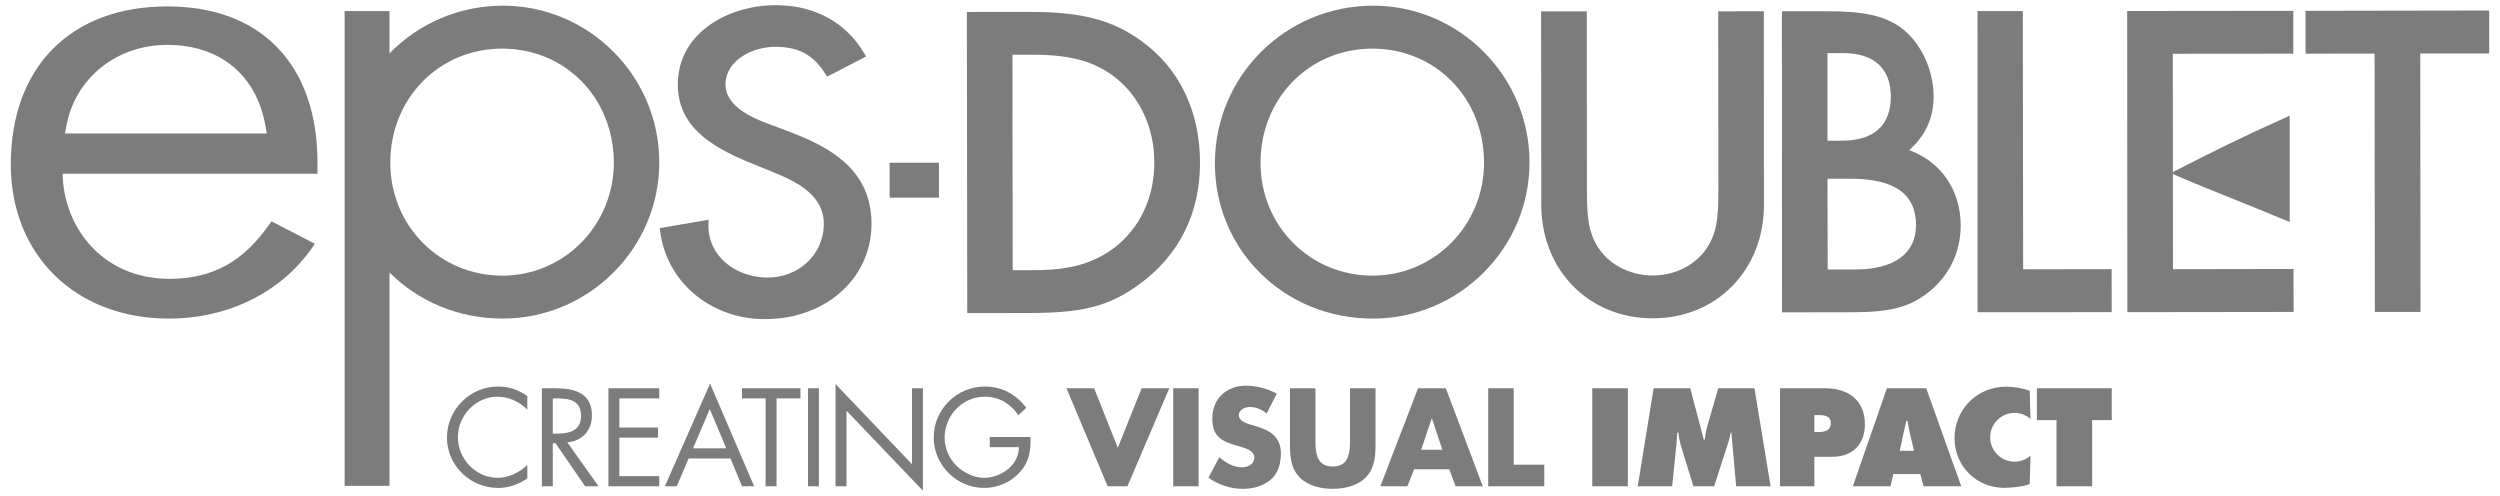
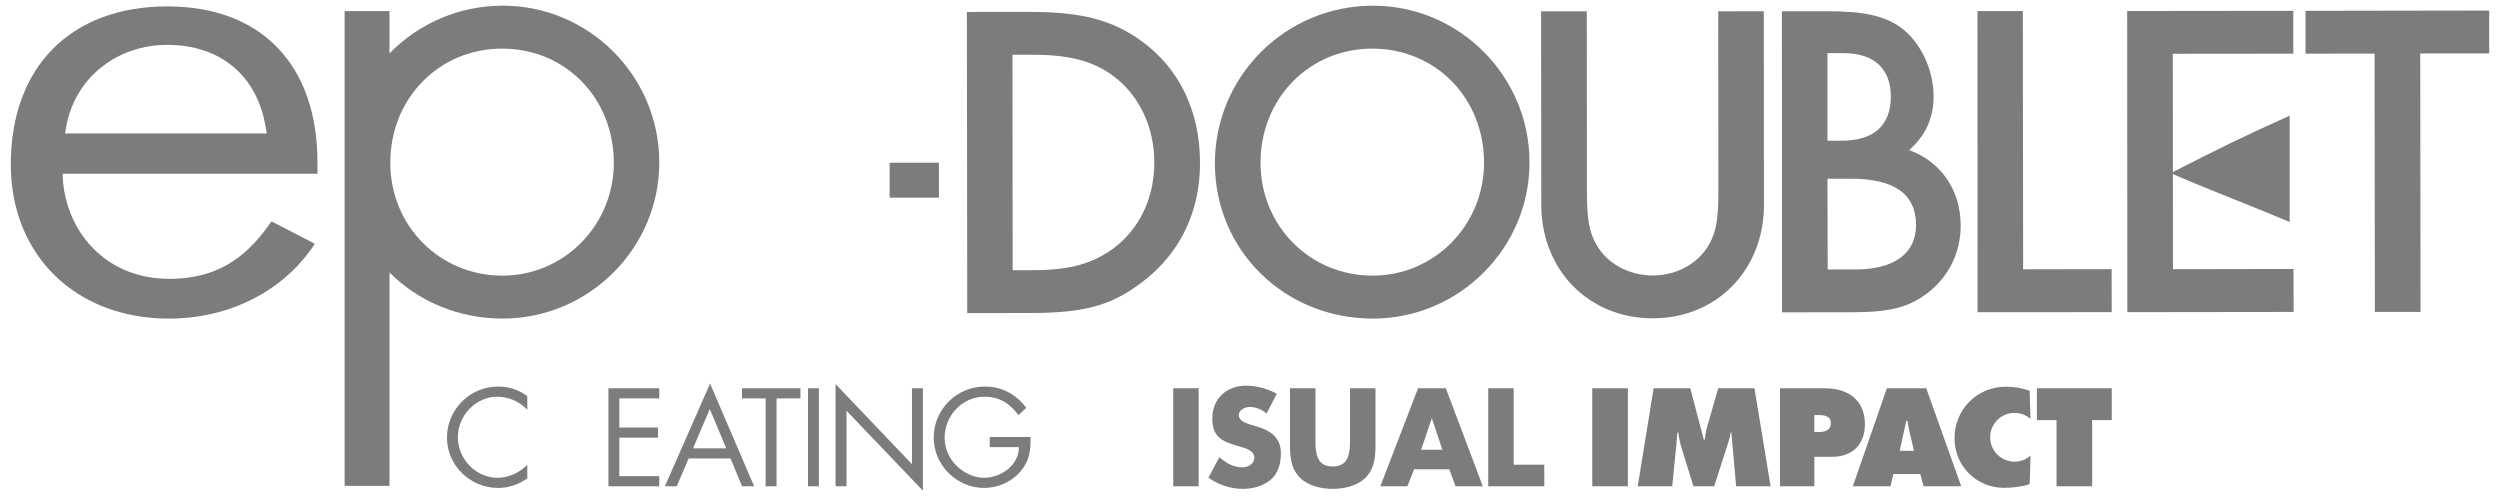
<svg xmlns="http://www.w3.org/2000/svg" id="Layer_1" width="242" height="48" version="1.1" viewBox="0 0 242 48">
  <defs>
    <style>
      .st0 {
        fill: #7c7c7c;
      }
      .st0:hover {
        fill: #005cb9;
      }

      .st1 {
        fill: #7c7c7c;
      }

      .st1:hover {
        fill: #f5333f;
      }
    </style>
  </defs>
  <path class="st1" d="M221.641,21.491c-3.829-1.615-7.564-3.026-11.307-4.633l-.203-.1c4.302-2.205,7.099-3.591,11.51-5.561v10.294Z" />
  <path class="st0" d="M110.508,3.979c-2.835-2.046-5.775-2.826-10.797-2.826l-6.117.006.034,29.145,6.03-.004c5.198-.007,7.737-.663,10.654-2.803,3.795-2.76,5.85-6.823,5.85-11.716,0-4.984-1.98-9.141-5.655-11.802M107.774,24.052c-2.048,1.481-4.238,2.101-7.782,2.101h-1.965l-.019-20.853h1.969c3.544-.007,5.862.62,7.77,2.04,2.509,1.849,3.99,4.941,3.99,8.362.011,3.45-1.425,6.452-3.964,8.35M132.897.55c-8.487.015-15.297,6.839-15.297,15.282.015,8.415,6.747,15.015,15.312,15.008,8.34-.013,15.162-6.824,15.143-15.138,0-8.345-6.825-15.162-15.158-15.152M132.867,26.682c-6.034.004-10.846-4.789-10.846-10.917-.015-6.234,4.718-11.056,10.819-11.058,6.117,0,10.804,4.756,10.816,11.041,0,6.04-4.796,10.934-10.789,10.934M166.337,18.656c0,2.578-.218,3.812-.915,5.032-1.05,1.842-3.146,2.979-5.419,2.979-2.31,0-4.422-1.136-5.46-2.971-.713-1.224-.911-2.436-.93-5.02l-.011-17.576h-4.425l.019,18.759c.022,6.294,4.605,10.965,10.812,10.953,6.169,0,10.744-4.687,10.741-10.974l-.011-18.749-4.414.007.015,17.56ZM184.803,14.532c1.627-1.431,2.37-3.155,2.37-5.206-.011-2.69-1.316-5.369-3.319-6.766-1.541-1.043-3.51-1.478-7.001-1.471h-4.365l.011,29.144,6.709-.006c3.926,0,5.745-.517,7.669-2.097,1.882-1.579,2.918-3.809,2.918-6.305,0-3.403-1.913-6.194-4.992-7.293M176.898,5.142h1.541c2.963,0,4.587,1.493,4.594,4.196,0,2.791-1.624,4.282-4.766,4.282h-1.369V5.142ZM179.621,26.083h-2.7l-.022-8.784h2.235c4.238,0,6.338,1.473,6.338,4.492,0,2.707-2.074,4.292-5.85,4.292M195.81,1.071h-4.391l.007,29.152,12.987-.007-.007-4.161-8.566.014-.03-24.999ZM205.925,30.217l16.1-.021-.019-4.16-11.663.02-.015-20.85,11.663-.011V1.048l-16.081.018.015,29.151ZM223.176,1.048v4.147l6.683-.009.026,25.008h4.421l-.026-25.019h6.675V1.018l-17.78.03Z" />
  <g>
    <path class="st0" d="M12.739,30.39h0,0s0,0,0,0Z" />
    <path class="st0" d="M72.916,30.627h0s0,0,0,0Z" />
  </g>
  <g>
    <g>
      <path class="st0" d="M51.044,39.656c-.756-.777-1.804-1.255-2.897-1.255-2.113,0-3.825,1.838-3.825,3.925s1.725,3.926,3.852,3.926c1.065,0,2.113-.506,2.869-1.254v1.307c-.818.59-1.825.927-2.835.927-2.677,0-4.942-2.173-4.942-4.868,0-2.717,2.223-4.946,4.942-4.946,1.058,0,1.986.304,2.835.93v1.308Z" />
-       <path class="st0" d="M53.511,47.072h-1.055v-9.487h1.371c1.794,0,3.471.478,3.471,2.614,0,1.462-.918,2.493-2.381,2.619l3.021,4.254h-1.296l-2.866-4.164h-.265v4.164ZM53.511,41.978h.323c1.199,0,2.409-.228,2.409-1.701,0-1.559-1.148-1.713-2.416-1.713h-.316v3.414Z" />
      <polygon class="st0" points="58.896 37.585 63.817 37.585 63.817 38.564 59.954 38.564 59.954 41.385 63.7 41.385 63.7 42.364 59.954 42.364 59.954 46.091 63.817 46.091 63.817 47.072 58.896 47.072 58.896 37.585" />
      <path class="st0" d="M66.662,44.378l-1.151,2.694h-1.151l4.374-9.939,4.268,9.939h-1.172l-1.117-2.694h-4.051ZM68.71,39.595l-1.622,3.802h3.21l-1.588-3.802Z" />
      <polygon class="st0" points="75.171 47.072 74.109 47.072 74.109 38.564 71.823 38.564 71.823 37.585 77.483 37.585 77.483 38.564 75.171 38.564 75.171 47.072" />
      <rect class="st0" x="78.215" y="37.582" width="1.055" height="9.49" />
      <polygon class="st0" points="80.882 37.18 88.28 44.933 88.28 37.585 89.339 37.585 89.339 47.5 81.944 39.761 81.944 47.072 80.882 47.072 80.882 37.18" />
      <path class="st0" d="M99.758,42.303c.027,1.283-.11,2.343-.983,3.346-.866,1.007-2.186,1.583-3.508,1.583-2.667,0-4.883-2.212-4.883-4.88,0-2.72,2.216-4.934,4.948-4.934,1.663,0,3.01.744,4.014,2.055l-.766.716c-.79-1.123-1.866-1.789-3.265-1.789-2.161,0-3.876,1.826-3.876,3.963,0,1.007.406,1.964,1.11,2.682.694.691,1.698,1.206,2.691,1.206,1.649,0,3.388-1.206,3.388-2.971h-2.818v-.979h3.948Z" />
-       <polygon class="st0" points="108.204 43.346 110.51 37.585 113.187 37.585 109.136 47.072 107.222 47.072 103.232 37.585 105.912 37.585 108.204 43.346" />
      <rect class="st0" x="113.569" y="37.582" width="2.46" height="9.49" />
      <path class="st0" d="M122.613,40.025c-.454-.378-1.027-.629-1.632-.629-.457,0-1.062.26-1.062.794,0,.55.67.765,1.1.904l.632.186c1.316.393,2.34,1.057,2.34,2.594,0,.945-.23,1.916-.983,2.557-.742.63-1.742.89-2.698.89-1.196,0-2.364-.399-3.333-1.077l1.055-1.991c.619.539,1.347.982,2.192.982.581,0,1.192-.289,1.192-.958,0-.691-.969-.93-1.498-1.081-1.546-.439-2.567-.844-2.567-2.68,0-1.927,1.375-3.183,3.271-3.183.962,0,2.134.302,2.972.779l-.983,1.913Z" />
      <path class="st0" d="M133.149,37.585v5.334c0,1.219-.052,2.428-.993,3.346-.794.779-2.041,1.056-3.151,1.056-1.1,0-2.344-.277-3.144-1.056-.945-.918-.993-2.127-.993-3.346v-5.334h2.467v4.993c0,1.235.086,2.579,1.67,2.579s1.677-1.345,1.677-2.579v-4.993h2.467Z" />
      <path class="st0" d="M136.888,45.424l-.656,1.648h-2.615l3.65-9.487h2.691l3.577,9.487h-2.632l-.615-1.648h-3.399ZM138.613,40.516h-.027l-1.017,3.019h2.052l-1.007-3.019Z" />
      <polygon class="st0" points="146.527 44.982 149.486 44.982 149.486 47.072 144.06 47.072 144.06 37.585 146.527 37.585 146.527 44.982" />
      <rect class="st0" x="154.131" y="37.585" width="3.447" height="9.487" />
      <path class="st0" d="M160.073,37.585h3.546l1.309,4.982h.089c.055-.414.12-.854.237-1.259l1.069-3.723h3.508l1.564,9.487h-3.337l-.46-5.199h-.069c-.062.317-.124.645-.227.945l-1.371,4.254h-2.01l-1.234-4.014c-.1-.403-.192-.783-.213-1.185h-.113c-.027.381-.048.767-.086,1.145l-.406,4.054h-3.337l1.539-9.487Z" />
      <path class="st0" d="M172.303,37.585h4.368c2.213,0,3.852,1.132,3.852,3.486,0,1.935-1.206,3.146-3.134,3.146h-1.759v2.855h-3.326v-9.487ZM175.629,41.824h.337c.605,0,1.258-.099,1.258-.869,0-.742-.704-.779-1.275-.779h-.32v1.649Z" />
      <path class="st0" d="M183,47.072h-3.646l3.296-9.487h3.811l3.385,9.487h-3.646l-.316-1.185h-2.608l-.275,1.185ZM185.279,43.635l-.402-1.673c-.103-.4-.162-.816-.223-1.222h-.131l-.629,2.895h1.385Z" />
      <polygon class="st0" points="197.17 37.585 204.417 37.585 204.417 40.667 202.521 40.667 202.521 47.072 199.071 47.072 199.071 40.667 197.17 40.667 197.17 37.585" />
    </g>
    <path class="st0" d="M192.649,42.329c0-1.305,1.058-2.363,2.363-2.363.591,0,1.125.225,1.539.584l-.078-2.728c-.729-.248-1.536-.391-2.316-.391-2.784,0-4.959,2.216-4.959,4.983,0,2.707,2.113,4.811,4.821,4.811.615,0,1.904-.114,2.454-.378l.08-2.74c-.415.36-.949.585-1.541.585-1.305,0-2.363-1.058-2.363-2.363Z" />
  </g>
  <rect class="st0" x="86.115" y="15.753" width="4.775" height="3.38" />
  <path class="st0" d="M48.659.55c-4.31.008-8.183,1.777-10.956,4.618V1.071h-4.342v14.76s0,0,0,0c0,0,0,0,0,0v31.204h4.342v-20.659c2.763,2.767,6.629,4.466,10.971,4.462,8.34-.013,15.162-6.825,15.143-15.138,0-8.345-6.825-15.162-15.158-15.152ZM48.629,26.682c-6.034.004-10.846-4.789-10.846-10.917-.015-6.234,4.718-11.056,10.819-11.058,6.117,0,10.804,4.756,10.816,11.041,0,6.04-4.796,10.934-10.789,10.934Z" />
  <path class="st0" d="M16.337,30.84c-9.004,0-15.292-6.136-15.292-14.92C1.045,6.482,6.851.62,16.199.62c9.1,0,14.532,5.649,14.532,15.11v1.085H6.065c.069,5.027,3.716,10.175,10.341,10.175,5.17,0,7.836-2.618,9.871-5.563l4.201,2.17c-2.97,4.547-8.206,7.242-14.141,7.242ZM16.199,4.343c-4.924,0-8.946,3.238-9.779,7.874l-.127.705h19.531l-.121-.701c-.849-4.933-4.402-7.878-9.504-7.878Z" />
-   <path class="st0" d="M76.522,12.795l-2.234-.839c-2.763-1.025-4.091-2.28-4.059-3.835.046-2.272,2.607-3.635,4.97-3.594,2.164.044,3.567.827,4.693,2.621l.171.273,3.771-1.955-.188-.319c-1.726-2.921-4.667-4.571-8.319-4.645-4.632-.08-9.609,2.53-9.711,7.526-.085,4.21,3.264,6.183,6.899,7.688l2.149.876c2.49.997,5.141,2.301,5.082,5.181-.06,2.91-2.486,5.148-5.541,5.095-1.709-.035-3.292-.69-4.341-1.797-.883-.932-1.327-2.097-1.284-3.369l.014-.429-4.723.805.041.333c.601,4.808,4.755,8.373,9.877,8.477h.039c5.897.103,10.425-3.776,10.531-9.02.108-5.333-3.901-7.578-7.837-9.072ZM73.834,30.536h0s0,.002,0,.002v-.002Z" />
</svg>